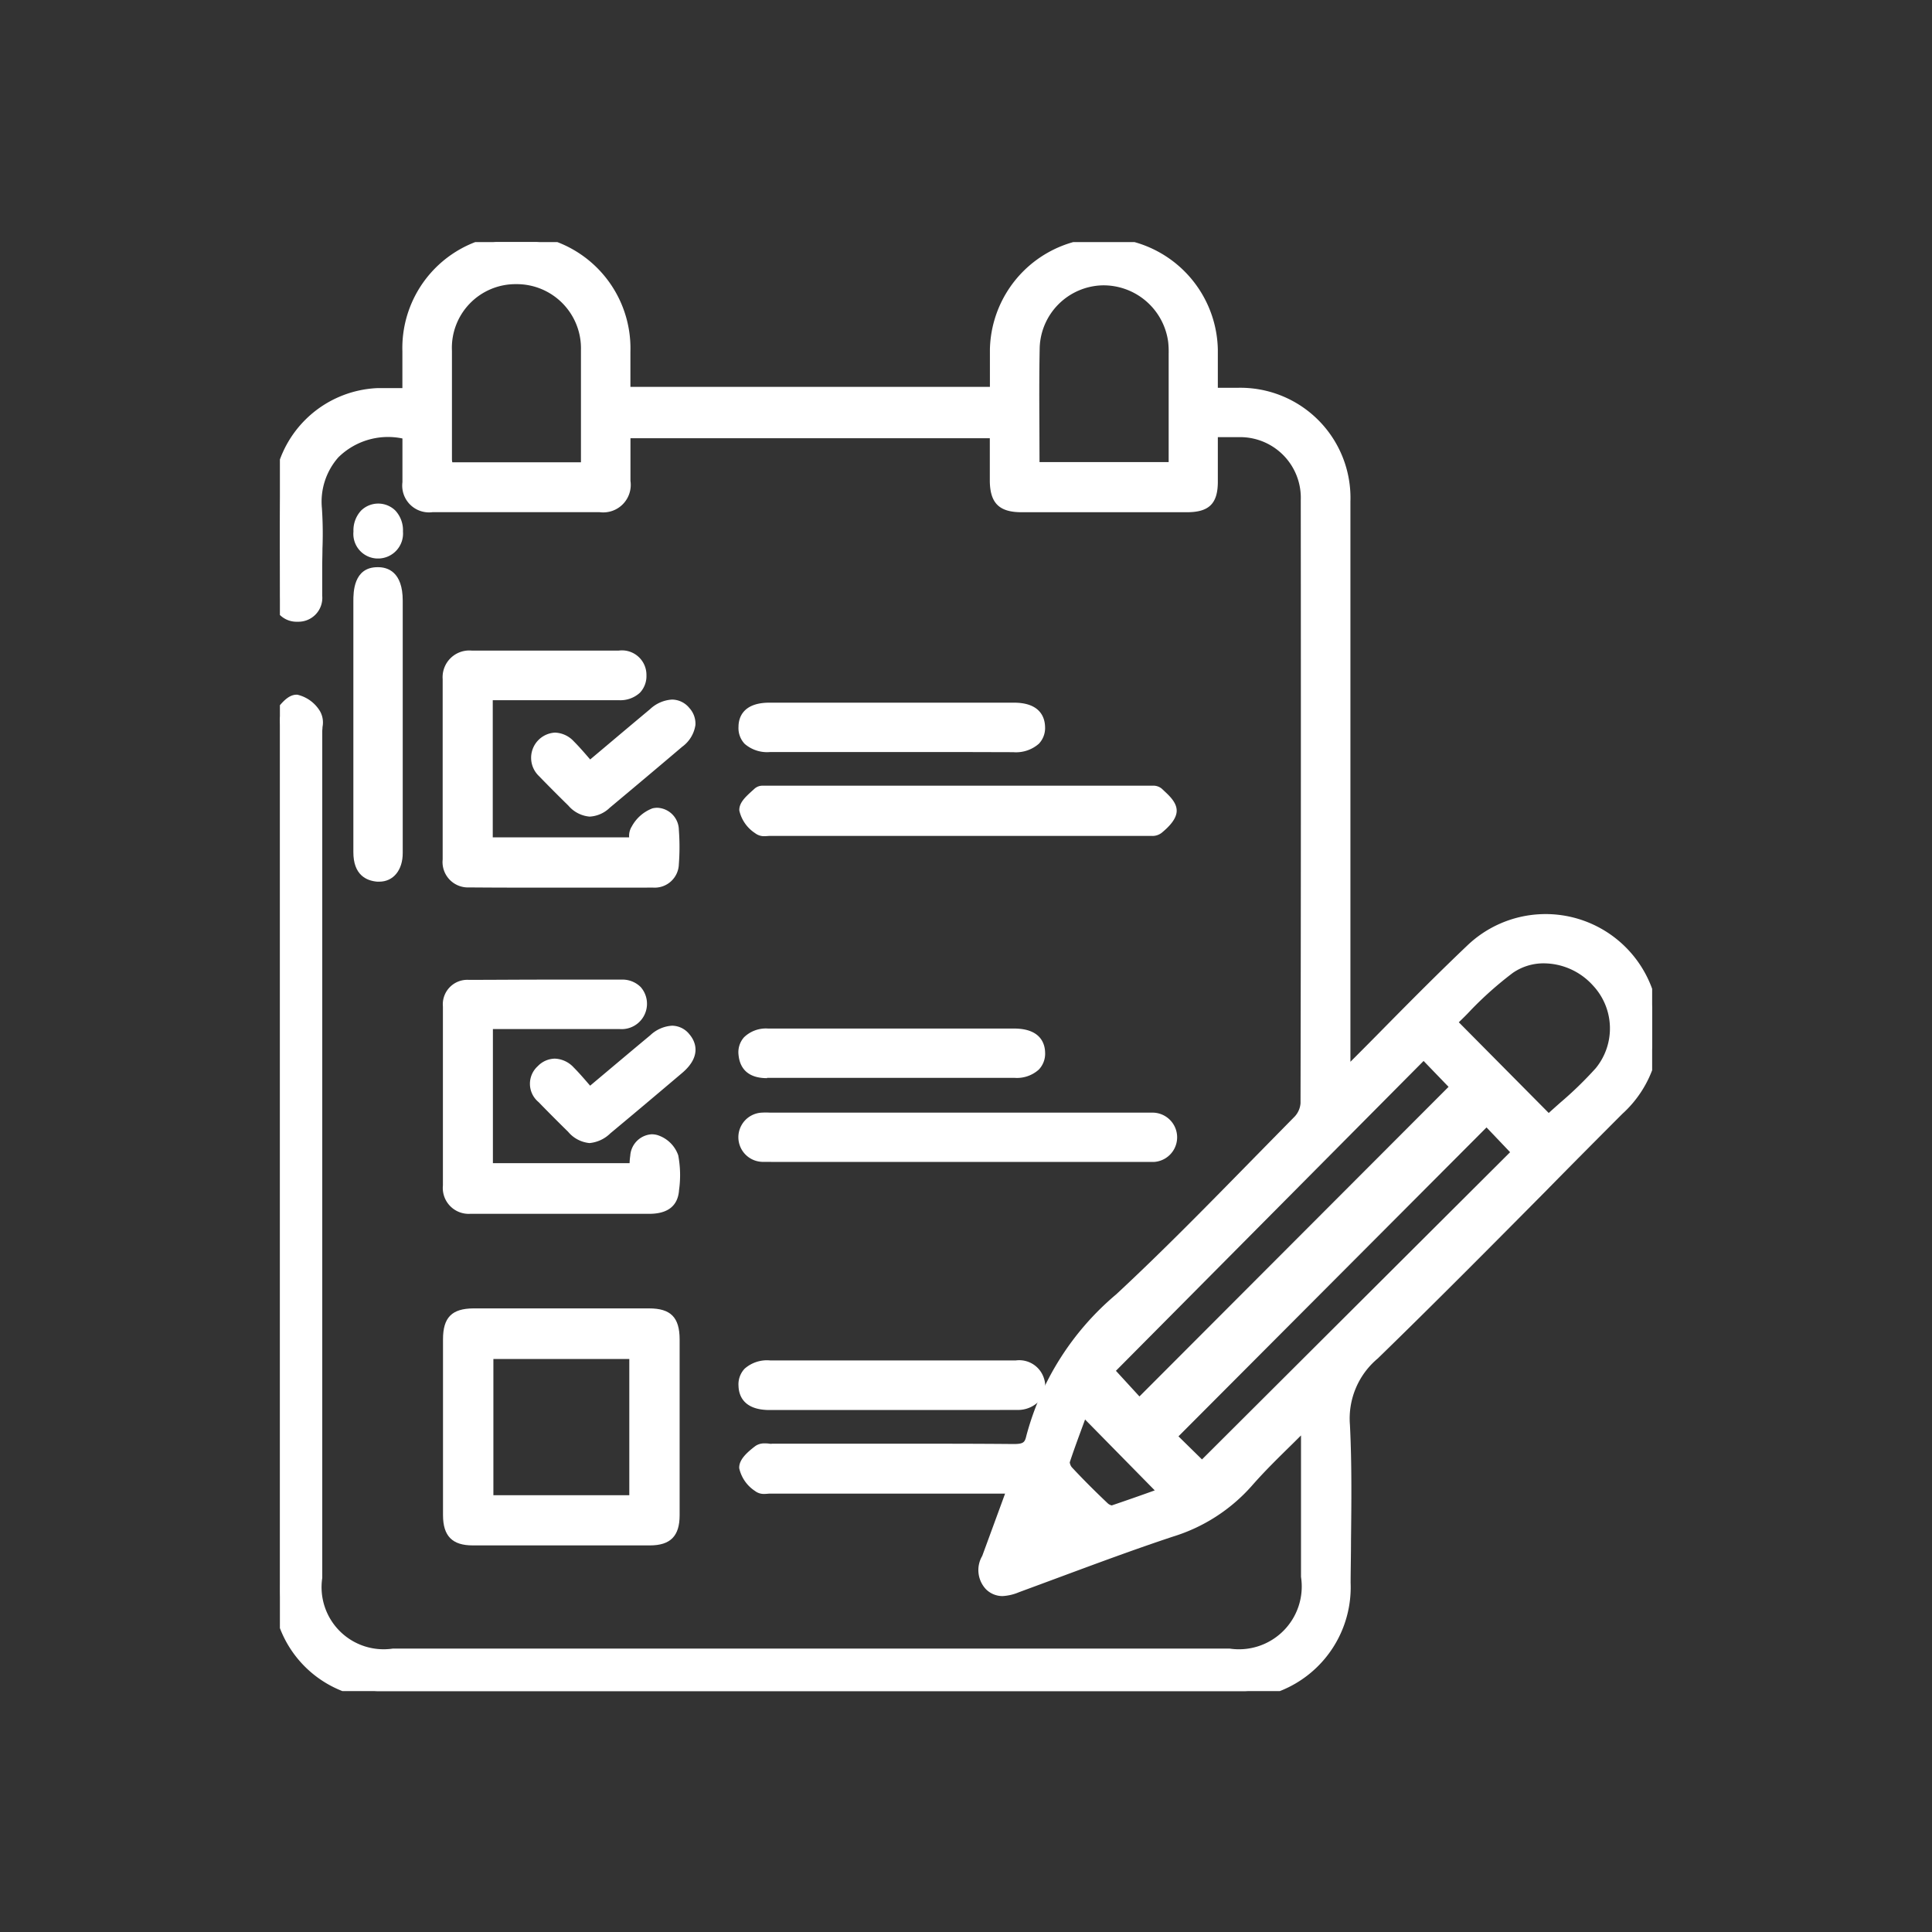
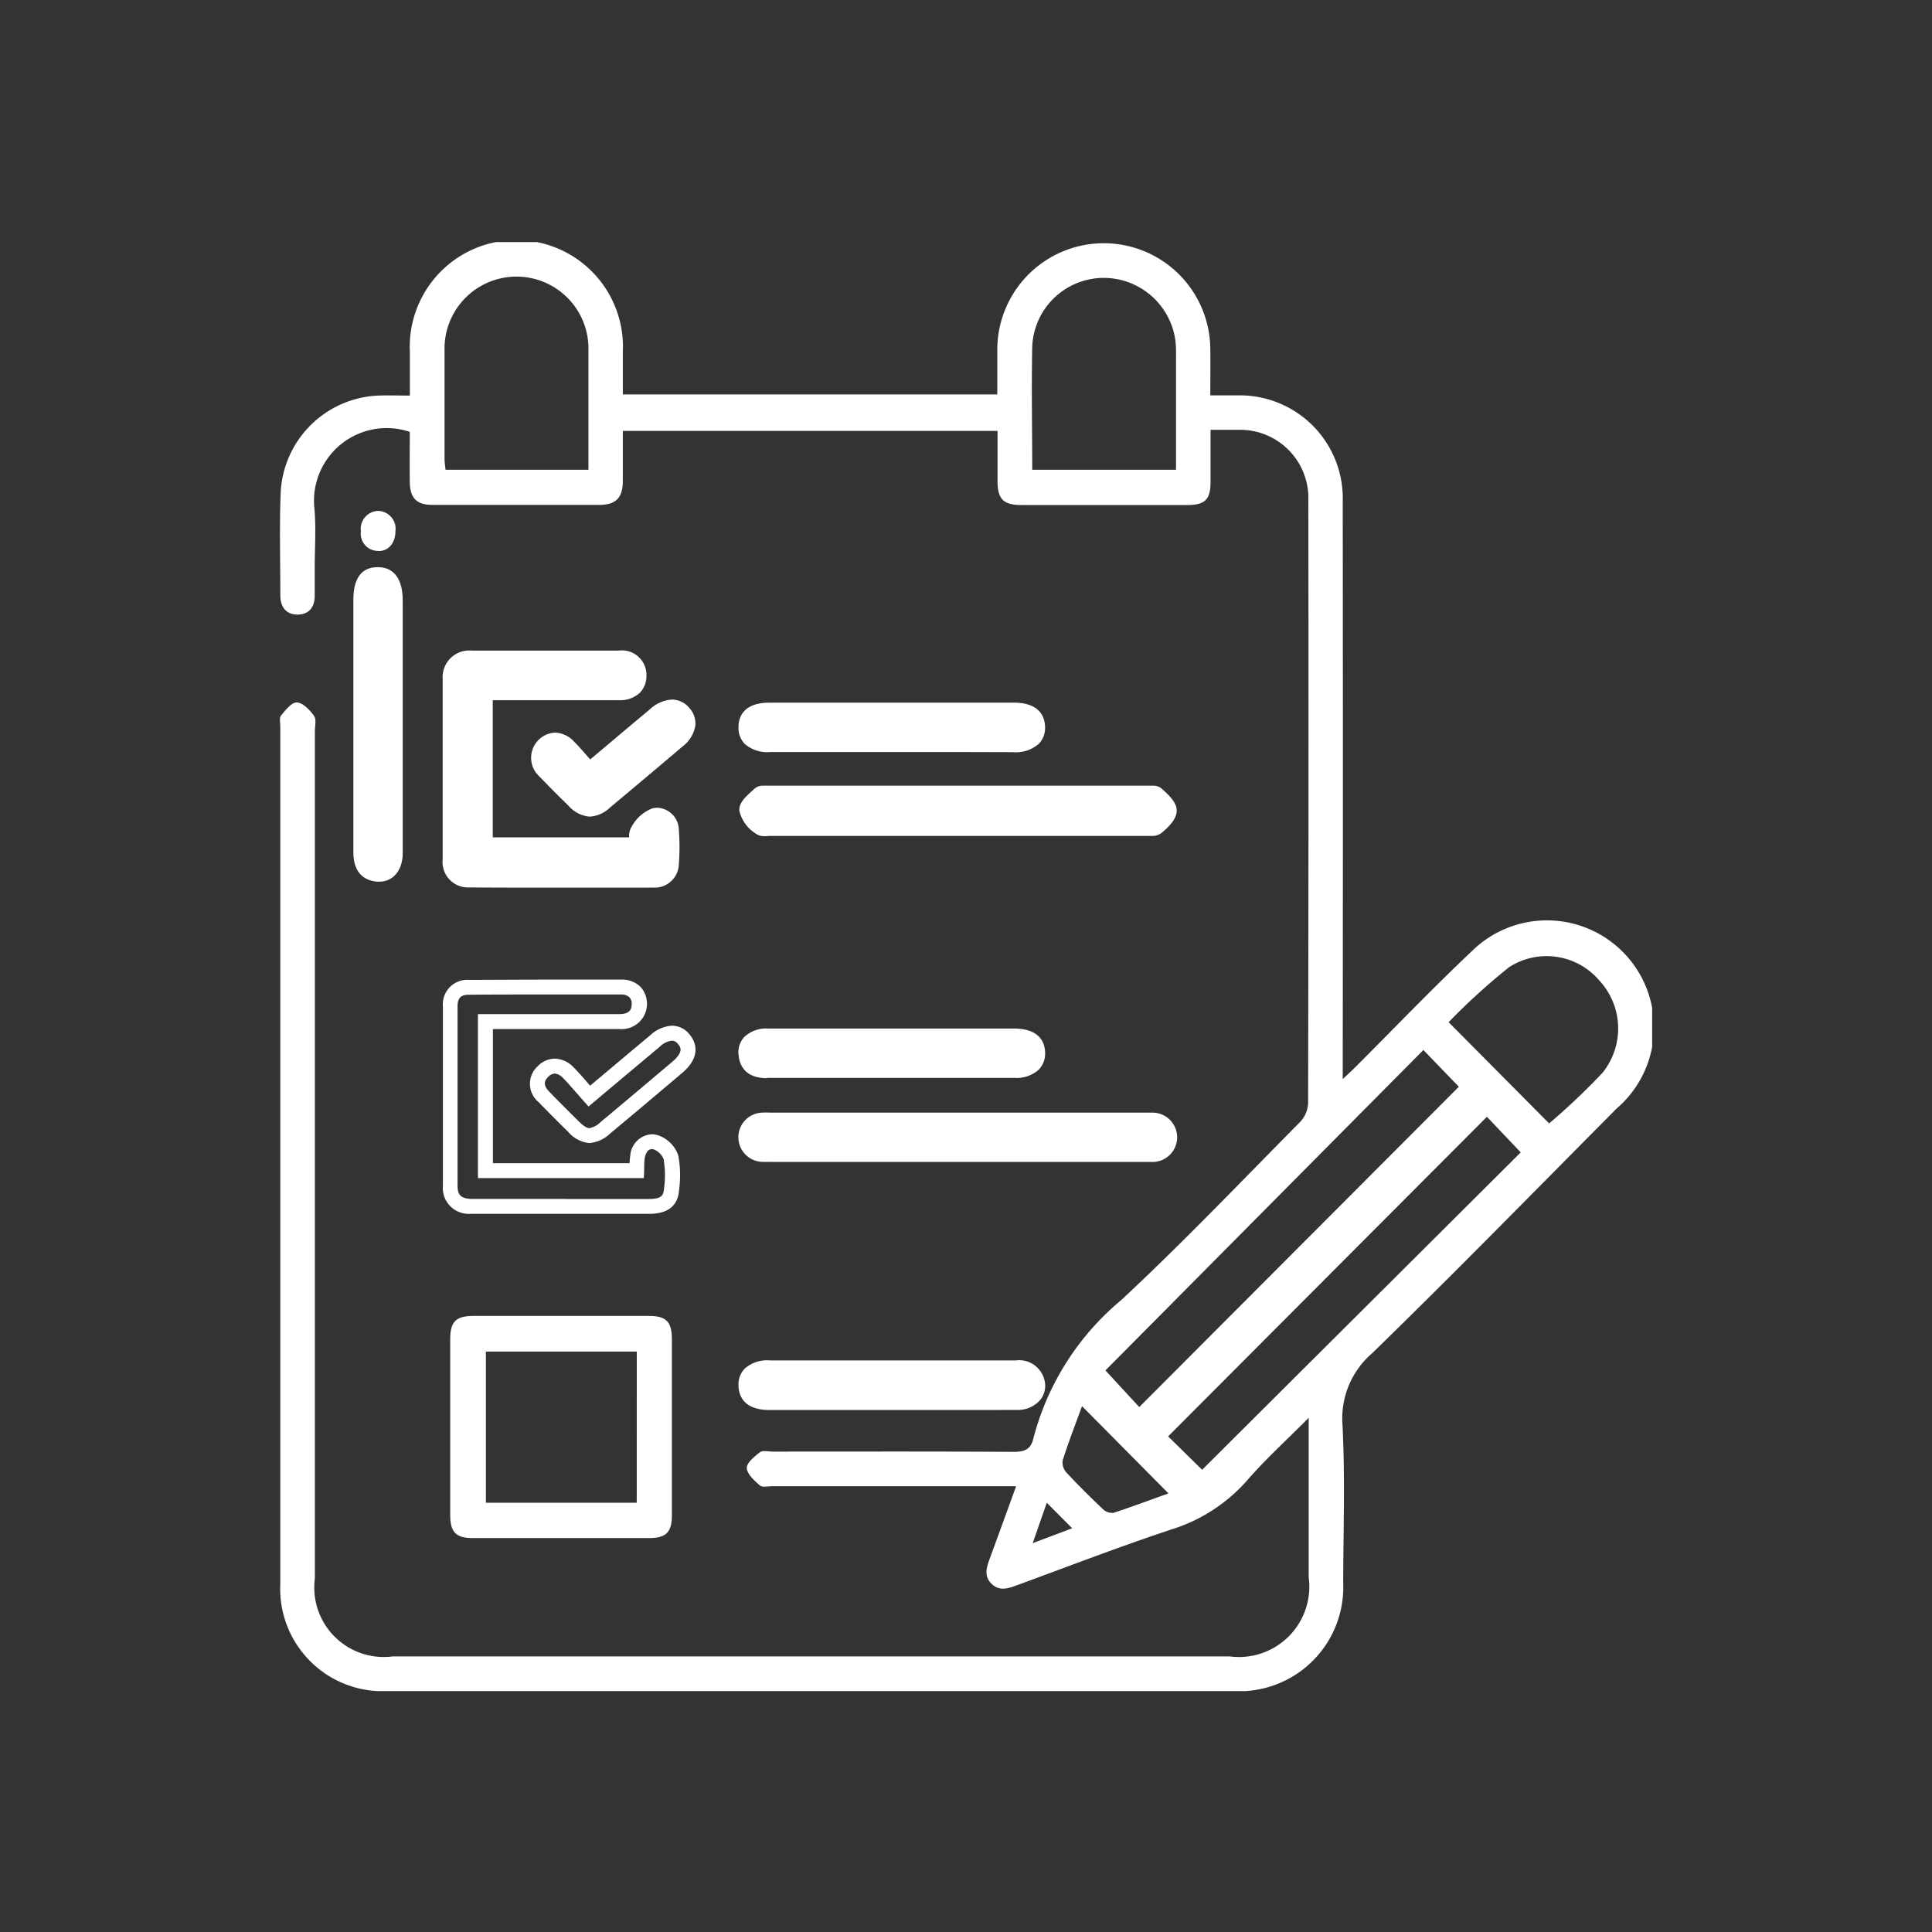
<svg xmlns="http://www.w3.org/2000/svg" width="40" height="40" viewBox="0 0 40 40">
  <rect x="0" y="0" width="40" height="40" fill="#333333" stroke="none" />
  <defs>
    <clipPath id="a">
      <rect width="40" height="40" transform="translate(-18734 -8037)" />
    </clipPath>
    <clipPath id="b">
      <rect width="28.411" height="30" fill="#fff" stroke="#fff" stroke-width="0.25" />
    </clipPath>
  </defs>
  <g transform="translate(18734 8037)" clip-path="url(#a)">
    <g transform="translate(-18720.262 -8027.87)">
      <g transform="translate(-7.943 -4.118)">
        <g clip-path="url(#b)">
          <path d="M19.268,3.89c0,.38,0,.726,0,1.073,0,.369-.115.479-.481.48q-1.714,0-3.429,0c-.379,0-.5-.119-.5-.5,0-.338,0-.675,0-1.034H7.1c0,.346,0,.691,0,1.036s-.141.494-.485.495q-1.729,0-3.458,0c-.329,0-.464-.143-.468-.477s0-.693,0-1.035a1.505,1.505,0,0,0-1.973,1.6c.033.4.006.8.005,1.194,0,.2,0,.4,0,.6,0,.234-.119.39-.358.389S.009,7.548.009,7.314c0-.717-.021-1.435.008-2.151A2.113,2.113,0,0,1,2.034,3.177c.207-.008.414,0,.657,0,0-.318,0-.614,0-.909A2.207,2.207,0,1,1,7.1,2.272c0,.287,0,.574,0,.881h7.753c0-.313,0-.619,0-.925a2.2,2.2,0,1,1,4.41,0c.005.3,0,.6,0,.945.192,0,.376,0,.559,0a2.132,2.132,0,0,1,2.183,2.195q.006,5.78,0,11.561v.4c.115-.109.189-.177.261-.248.8-.8,1.587-1.622,2.411-2.4a2.215,2.215,0,1,1,3,3.256C26,19.624,24.33,21.333,22.619,23A1.781,1.781,0,0,0,22,24.492c.055,1.083.018,2.17.014,3.255A2.155,2.155,0,0,1,19.755,30q-8.765,0-17.531,0A2.123,2.123,0,0,1,.008,27.779q0-8.872,0-17.744c0-.08-.025-.185.015-.233.092-.112.223-.279.329-.272.127.008.268.157.355.279.053.074.017.212.017.322q0,8.768,0,17.535A1.439,1.439,0,0,0,2.34,29.281H19.662A1.457,1.457,0,0,0,21.3,27.643q0-1.464,0-2.928v-.374c-.465.469-.9.863-1.278,1.3a3.451,3.451,0,0,1-1.572,1.014c-1.073.356-2.129.764-3.191,1.153-.183.067-.361.13-.526-.031s-.1-.346-.034-.527c.177-.483.353-.967.544-1.493H10.2c-.089,0-.209.03-.262-.015-.115-.1-.264-.233-.271-.36-.006-.106.157-.24.271-.327.058-.044.173-.014.262-.014,1.66,0,3.319-.005,4.979.005.23,0,.368-.04.423-.286A5.542,5.542,0,0,1,17.423,21.9c1.273-1.186,2.476-2.448,3.7-3.685a.6.6,0,0,0,.165-.382q.013-6.243.005-12.487a1.413,1.413,0,0,0-1.446-1.46c-.178,0-.356,0-.58,0m4.406,12.842-6.581,6.632.7.759,6.617-6.632-.732-.759M6.388,4.713c0-.848,0-1.663,0-2.477a1.49,1.49,0,1,0-2.979.012c0,.746,0,1.491,0,2.237,0,.076.013.151.02.228Zm9.185,0h2.98c0-.8,0-1.582,0-2.364a2.3,2.3,0,0,0-.011-.3A1.5,1.5,0,0,0,17.013.741a1.484,1.484,0,0,0-1.437,1.433c-.017.834,0,1.669,0,2.536M19.09,25.421l6.6-6.575-.7-.737-6.6,6.617.708.695m7.181-7.175a14.074,14.074,0,0,0,1.1-1.043,1.46,1.46,0,0,0-.062-1.916,1.432,1.432,0,0,0-1.867-.276,13.4,13.4,0,0,0-1.253,1.139l2.085,2.1M18.391,25.9l-1.784-1.8c-.13.357-.277.735-.4,1.121a.309.309,0,0,0,.074.25c.243.262.5.515.758.761a.279.279,0,0,0,.222.076c.394-.129.783-.276,1.132-.4m-2.515.191-.292.837.818-.308-.526-.528" transform="translate(0 0.001)" fill="#fff" />
-           <path d="M11.112,30.183l-8.859,0a2.27,2.27,0,0,1-2.37-2.373q0-7.1,0-14.206V10.065c0-.018,0-.038,0-.058a.362.362,0,0,1,.053-.274l.014-.017C.061,9.577.2,9.4.374,9.4H.391a.745.745,0,0,1,.47.343.475.475,0,0,1,.051.326c0,.031-.005.061-.005.086q0,5.6,0,11.2v6.332a1.285,1.285,0,0,0,1.462,1.462H19.692a1.3,1.3,0,0,0,1.479-1.484q0-1.011,0-2.021v-.908L21,24.906c-.3.294-.583.571-.841.866a3.578,3.578,0,0,1-1.64,1.059c-.784.26-1.573.553-2.336.836q-.425.158-.851.315a1,1,0,0,1-.341.08.483.483,0,0,1-.347-.146.578.578,0,0,1-.073-.685l.4-1.09.073-.2H10.233c-.021,0-.045,0-.068,0s-.064.006-.1.006a.3.3,0,0,1-.2-.062.76.76,0,0,1-.325-.469c-.01-.173.154-.323.332-.459a.317.317,0,0,1,.193-.056c.033,0,.065,0,.1.006s.046,0,.067,0h2.423c1.028,0,1.817,0,2.557.007h.009c.2,0,.232-.033.262-.165a5.764,5.764,0,0,1,1.863-2.935c.969-.9,1.915-1.868,2.829-2.8q.433-.441.866-.881a.455.455,0,0,0,.12-.274c.008-3.768.009-7.735.005-12.486a1.256,1.256,0,0,0-1.294-1.305h-.423q0,.1,0,.191c0,.252,0,.49,0,.73,0,.455-.183.632-.636.633q-1.715,0-3.429,0c-.462,0-.652-.189-.656-.651,0-.234,0-.468,0-.709q0-.085,0-.172H7.288q0,.081,0,.162c0,.236,0,.481,0,.721a.57.57,0,0,1-.639.648q-1.73,0-3.459,0A.555.555,0,0,1,2.567,5c0-.243,0-.488,0-.725q0-.09,0-.18a1.465,1.465,0,0,0-1.328.392A1.389,1.389,0,0,0,.9,5.541a7.959,7.959,0,0,1,.011.838c0,.123-.005.246-.005.37q0,.086,0,.173c0,.14,0,.284,0,.427a.494.494,0,0,1-.51.54.493.493,0,0,1-.512-.546c0-.2,0-.4,0-.595,0-.512-.009-1.041.012-1.562A2.255,2.255,0,0,1,2.057,3.052c.07,0,.146,0,.237,0l.272,0V2.9c0-.207,0-.407,0-.607A2.349,2.349,0,0,1,4.914-.126h.009A2.355,2.355,0,0,1,7.287,2.3c0,.2,0,.39,0,.591v.136h7.443q0-.071,0-.142c0-.207,0-.421,0-.631a2.36,2.36,0,0,1,4.719,0c0,.2,0,.408,0,.624q0,.083,0,.168h.406A2.28,2.28,0,0,1,22.194,5.4c0,2.78,0,5.607,0,8.34V17q.376-.375.748-.754c.539-.546,1.1-1.11,1.664-1.646a2.346,2.346,0,0,1,3.927,1.215,2.338,2.338,0,0,1-.709,2.263c-.536.537-1.08,1.084-1.6,1.614-1.128,1.138-2.295,2.314-3.463,3.45a1.621,1.621,0,0,0-.577,1.376c.04.8.031,1.61.022,2.4,0,.29-.007.579-.008.868a2.309,2.309,0,0,1-2.41,2.4ZM.184,9.914c0,.017,0,.047,0,.068s0,.057,0,.083V13.6q0,7.1,0,14.206a1.974,1.974,0,0,0,2.061,2.063q8.765,0,17.531,0a1.992,1.992,0,0,0,2.1-2.1c0-.29,0-.581.008-.871.009-.78.018-1.587-.022-2.376a1.943,1.943,0,0,1,.67-1.613c1.166-1.134,2.332-2.31,3.459-3.446.526-.53,1.069-1.078,1.606-1.615a2.06,2.06,0,1,0-2.787-3.034c-.564.532-1.119,1.094-1.656,1.638q-.375.38-.752.758c-.048.048-.1.095-.16.153l-.1.1-.261.248v-3.98c0-2.733,0-5.56,0-8.34a1.981,1.981,0,0,0-2.03-2.04h-.712V3.2c0-.113,0-.22,0-.325,0-.215,0-.418,0-.618a2.05,2.05,0,1,0-4.1,0c0,.207,0,.41,0,.624q0,.148,0,.3v.155H6.978V2.892c0-.2,0-.394,0-.589A2.052,2.052,0,0,0,4.923.183H4.915A2.046,2.046,0,0,0,2.875,2.3c0,.2,0,.4,0,.6V3.36H2.721c-.154,0-.293,0-.427,0-.087,0-.158,0-.224,0A1.968,1.968,0,0,0,.2,5.2C.18,5.713.185,6.238.189,6.746c0,.2,0,.4,0,.6,0,.236.141.237.2.237.1,0,.2-.028.2-.237,0-.139,0-.282,0-.42q0-.087,0-.174C.6,6.624.6,6.5.6,6.373a7.728,7.728,0,0,0-.01-.805A1.7,1.7,0,0,1,1.01,4.273,1.661,1.661,0,0,1,2.273,3.76a2.574,2.574,0,0,1,.476.047l.126.024v.128q0,.156,0,.312c0,.236,0,.48,0,.721s.07.324.313.325q1.729.005,3.458,0c.257,0,.328-.074.33-.342,0-.239,0-.482,0-.717q0-.158,0-.317V3.786H15.04V3.94c0,.111,0,.22,0,.327,0,.24,0,.473,0,.705,0,.292.054.344.347.344q1.714,0,3.428,0c.281,0,.324-.043.327-.327,0-.238,0-.475,0-.726,0-.113,0-.228,0-.346V3.765h.736a1.57,1.57,0,0,1,1.6,1.614c0,4.751,0,8.719-.005,12.487a.762.762,0,0,1-.21.491q-.434.439-.865.88c-.917.935-1.865,1.9-2.839,2.81a5.347,5.347,0,0,0-1.772,2.776.492.492,0,0,1-.564.407h-.011c-.74,0-1.528-.007-2.555-.007H10.234c-.03,0-.062,0-.094-.005s-.047,0-.069,0h-.016c-.156.12-.191.175-.2.194s.049.1.2.232h.011c.022,0,.046,0,.07,0s.063-.006.095-.006h5.256l-.224.615-.4,1.086c-.072.2-.09.278,0,.363a.173.173,0,0,0,.131.058.773.773,0,0,0,.235-.061l.85-.314c.765-.284,1.557-.578,2.346-.84a3.281,3.281,0,0,0,1.5-.969c.265-.3.553-.585.857-.883.138-.136.281-.276.427-.423L21.48,24v1.656q0,1.011,0,2.021a1.615,1.615,0,0,1-1.788,1.793H2.369A1.584,1.584,0,0,1,.6,27.694V21.362q0-5.6,0-11.2c0-.038,0-.076.006-.112a.553.553,0,0,0,0-.123.554.554,0,0,0-.228-.209,1,1,0,0,0-.193.2Zm15.175,17.3.483-1.382.869.873Zm1.9-.727a.472.472,0,0,1-.295-.123c-.288-.272-.539-.524-.765-.768a.453.453,0,0,1-.108-.4c.094-.291.2-.577.3-.853l.1-.274.084-.229,2.126,2.15-.227.082-.256.094c-.284.1-.577.212-.88.311A.261.261,0,0,1,17.256,26.491ZM16.7,24.406l-.017.047c-.1.273-.206.555-.3.84a.208.208,0,0,0,.041.1c.222.239.468.486.751.754a.187.187,0,0,0,.078.038c.294-.1.581-.2.859-.3l.031-.011Zm2.423,1.262-.928-.911,6.827-6.84.915.961Zm-.489-.913.487.478L25.5,18.872l-.488-.513Zm-.817-.378-.905-.987,6.8-6.849.947.982Zm-.478-.979.487.531,6.4-6.41-.517-.536ZM26.3,18.491l-2.3-2.316.118-.109c.122-.113.246-.235.366-.353a7.672,7.672,0,0,1,.9-.8,1.425,1.425,0,0,1,.834-.262,1.693,1.693,0,0,1,1.238.561,1.613,1.613,0,0,1,.064,2.12,7.93,7.93,0,0,1-.764.744c-.114.1-.232.206-.343.311Zm-1.86-2.307L26.3,18.06c.08-.073.16-.144.239-.214a7.7,7.7,0,0,0,.735-.714,1.3,1.3,0,0,0-.059-1.712,1.379,1.379,0,0,0-1.008-.458,1.117,1.117,0,0,0-.654.2,7.439,7.439,0,0,0-.865.768C24.609,16.016,24.523,16.1,24.437,16.183ZM6.572,4.9H3.317L3.3,4.757c0-.023,0-.046-.008-.069a1.48,1.48,0,0,1-.013-.173v-.4c0-.6,0-1.222,0-1.834A1.636,1.636,0,0,1,4.92.591h0A1.632,1.632,0,0,1,6.571,2.265c0,.563,0,1.116,0,1.7q0,.385,0,.778ZM3.6,4.588H6.263q0-.315,0-.624c0-.584,0-1.136,0-1.7A1.329,1.329,0,0,0,4.925.9V.745l0,.155A1.318,1.318,0,0,0,3.592,2.279c0,.61,0,1.231,0,1.831v.4C3.592,4.538,3.593,4.563,3.6,4.588Zm15.141.305H15.448V4.739q0-.4,0-.786c0-.6-.006-1.172.007-1.753A1.645,1.645,0,0,1,17.036.616a1.665,1.665,0,0,1,1.688,1.441,2.1,2.1,0,0,1,.012.281v.037c0,.608,0,1.216,0,1.832Zm-2.98-.309h2.67V4.207c0-.616,0-1.224,0-1.832V2.337a1.837,1.837,0,0,0-.01-.24A1.351,1.351,0,0,0,17.05.925a1.335,1.335,0,0,0-1.289,1.281c-.012.577-.009,1.144-.006,1.745Q15.756,4.265,15.757,4.584Z" transform="translate(-0.03 -0.029)" fill="#fff" />
          <path d="M46.577,279.081c.6,0,1.192,0,1.788,0,.361,0,.476.118.477.486q0,1.821,0,3.643c0,.347-.12.469-.463.47q-1.833,0-3.665,0c-.342,0-.461-.123-.462-.471q0-1.821,0-3.643c0-.367.115-.483.478-.485.616,0,1.232,0,1.848,0m1.537.738H44.991v3.129h3.123Z" transform="translate(-40.726 -256.848)" fill="#fff" />
-           <path d="M45.515,278.955H48.4c.447,0,.63.187.631.64,0,1.344,0,2.535,0,3.643,0,.431-.191.624-.617.624q-1.833,0-3.666,0c-.425,0-.615-.194-.616-.625,0-1.128,0-2.32,0-3.643,0-.452.184-.637.632-.639Zm1.092.31H44.76c-.275,0-.323.051-.324.331,0,1.323,0,2.514,0,3.642,0,.263.052.316.307.317q1.832,0,3.665,0c.256,0,.308-.054.308-.316,0-1.107,0-2.3,0-3.642,0-.281-.049-.33-.323-.331H46.607Zm-1.741.429H48.3v3.439H44.866Zm3.123.309H45.175v2.82h2.814Z" transform="translate(-40.755 -256.878)" fill="#fff" />
          <path d="M44.98,108.8v3.149h3.137c.005-.1-.024-.225.023-.293.087-.125.2-.281.336-.311a.3.3,0,0,1,.36.308,4.552,4.552,0,0,1,0,.686.343.343,0,0,1-.376.342c-1.271,0-2.542.006-3.813,0a.374.374,0,0,1-.4-.425c0-1.244,0-2.488,0-3.731a.4.4,0,0,1,.451-.437c1.013,0,2.026,0,3.039,0,.246,0,.419.107.42.358s-.172.36-.418.36c-.912,0-1.825,0-2.767,0" transform="translate(-40.727 -99.471)" fill="#fff" />
          <path d="M46.563,112.867c-.7,0-1.318,0-1.887-.005a.526.526,0,0,1-.549-.58q0-.513,0-1.026c0-.887,0-1.8,0-2.706a.553.553,0,0,1,.605-.591q.639,0,1.278,0h1.761a.507.507,0,0,1,.575.512.5.5,0,0,1-.136.361.6.6,0,0,1-.435.154H45.164v2.84h2.824a.368.368,0,0,1,.055-.227.817.817,0,0,1,.428-.374.459.459,0,0,1,.1-.012.465.465,0,0,1,.446.458,4.72,4.72,0,0,1,0,.709.5.5,0,0,1-.53.486Zm-.55-4.6q-.638,0-1.277,0c-.21,0-.3.083-.3.283,0,.9,0,1.818,0,2.7q0,.513,0,1.026c0,.238.129.27.242.27.568,0,1.184.005,1.885.005l1.927,0c.187,0,.217-.113.222-.2a4.415,4.415,0,0,0,0-.662c-.008-.094-.067-.194-.171-.171-.081.018-.2.183-.24.244a.526.526,0,0,0,0,.1,1.142,1.142,0,0,1,0,.118l-.008.147H44.855v-3.458h2.922a.311.311,0,0,0,.217-.063.191.191,0,0,0,.046-.142c0-.066,0-.2-.263-.2H46.013Z" transform="translate(-40.757 -99.501)" fill="#fff" />
-           <path d="M44.979,194.3v3.085h3.134a2.741,2.741,0,0,1,.017-.285c.033-.206.169-.352.364-.3a.518.518,0,0,1,.327.309,2.093,2.093,0,0,1,.011.682c-.025.278-.225.339-.471.338-1.2,0-2.4,0-3.606,0-.03,0-.06,0-.089,0a.383.383,0,0,1-.416-.434c0-1.234,0-2.468,0-3.7a.352.352,0,0,1,.381-.4c1.053-.008,2.106-.006,3.159,0a.337.337,0,0,1,.373.372c-.01.234-.173.343-.406.342H44.979" transform="translate(-40.724 -178.158)" fill="#fff" />
          <path d="M48.4,198.307h-.005q-.853,0-1.705,0h-2a.536.536,0,0,1-.561-.588q0-1.022,0-2.045,0-.829,0-1.658a.507.507,0,0,1,.535-.553c.488,0,1.008-.005,1.592-.005q.784,0,1.568,0a.535.535,0,0,1,.4.154.525.525,0,0,1-.43.87H45.164v2.776h2.83a1.3,1.3,0,0,1,.014-.155.474.474,0,0,1,.444-.443.459.459,0,0,1,.109.014.67.67,0,0,1,.44.421,2.211,2.211,0,0,1,.016.727v.007C48.989,198.146,48.781,198.307,48.4,198.307ZM46.687,198q.853,0,1.706,0l0,.155V198c.273,0,.3-.085.312-.2v-.007a1.955,1.955,0,0,0-.008-.624.374.374,0,0,0-.214-.2.151.151,0,0,0-.036,0c-.081,0-.125.1-.139.183a1.38,1.38,0,0,0-.012.177c0,.031,0,.062,0,.092l-.008.146H44.854v-3.395h2.931c.243,0,.249-.136.252-.195a.2.2,0,0,0-.045-.153.245.245,0,0,0-.175-.058q-.784,0-1.567,0c-.583,0-1.1,0-1.59.005-.162,0-.228.072-.228.244q0,.829,0,1.659,0,1.022,0,2.044c0,.2.067.267.272.28h1.979Z" transform="translate(-40.754 -178.188)" fill="#fff" />
          <path d="M125.773,143.991h-3.846c-.089,0-.209.031-.262-.015-.116-.1-.265-.232-.272-.359-.006-.106.163-.231.269-.331.033-.031.115-.012.174-.012h7.841c.069,0,.165-.021.2.015.105.1.258.226.258.342s-.147.249-.258.341c-.055.045-.172.018-.262.018h-3.846" transform="translate(-111.723 -131.855)" fill="#fff" />
          <path d="M121.791,144.185a.3.3,0,0,1-.2-.062.76.76,0,0,1-.327-.468c-.009-.161.132-.286.256-.4l.061-.055a.247.247,0,0,1,.173-.06c.021,0,.045,0,.067,0l.04,0h7.841l.048,0c.025,0,.05,0,.074,0a.269.269,0,0,1,.189.064l.039.037c.119.11.267.248.267.417s-.158.332-.314.46a.309.309,0,0,1-.2.062c-.029,0-.061,0-.092,0s-.045,0-.065,0h-7.692c-.021,0-.045,0-.068,0S121.825,144.185,121.791,144.185Zm-.01-.31h.01c.022,0,.046,0,.07,0s.063-.006.1-.006h7.692c.029,0,.059,0,.089,0s.046,0,.068,0h.018c.174-.146.188-.2.19-.213-.007-.04-.116-.141-.168-.19l-.019-.018-.049,0c-.024,0-.048,0-.07,0h-7.841c-.02,0-.042,0-.065,0l-.03,0-.041.037a.885.885,0,0,0-.151.156C121.586,143.679,121.63,143.745,121.781,143.875Z" transform="translate(-111.752 -131.885)" fill="#fff" />
          <path d="M125.568,228.791h-3.816c-.079,0-.159,0-.238,0a.356.356,0,0,1-.007-.711,2.047,2.047,0,0,1,.209,0h7.692c.06,0,.119,0,.179,0a.357.357,0,1,1,.007.713c-.079.007-.159,0-.238,0h-3.786" transform="translate(-111.515 -209.904)" fill="#fff" />
          <path d="M121.648,228.977c-.046,0-.083,0-.119,0a.51.51,0,0,1-.008-1.019,1.507,1.507,0,0,1,.17,0h7.848c.03,0,.059,0,.089,0a.511.511,0,0,1,.009,1.021c-.034,0-.071,0-.116,0h-7.737Zm-.017-.72a.766.766,0,0,0-.078,0c-.173.018-.2.1-.2.194s.021.192.206.21c.04,0,.1,0,.154,0h7.807c.036,0,.065,0,.091,0,.189-.016.214-.107.213-.2s-.028-.187-.218-.2c-.038,0-.077,0-.115,0H121.63Z" transform="translate(-111.545 -209.934)" fill="#fff" />
          <path d="M21.754,89.506c0,.876,0,1.752,0,2.627,0,.288-.142.462-.365.443-.276-.023-.352-.209-.351-.46,0-.955,0-1.911,0-2.866q0-1.164,0-2.329c0-.383.1-.546.351-.55s.364.169.364.537q0,1.3,0,2.6" transform="translate(-19.361 -79.491)" fill="#fff" />
          <path d="M21.449,92.763l-.044,0c-.226-.019-.495-.141-.493-.615,0-.69,0-1.393,0-2.072V88.608q0-.828,0-1.656c0-.172,0-.7.5-.7h.013c.19,0,.509.09.509.692q0,.989,0,1.978V90.3q0,.933,0,1.867C21.936,92.522,21.74,92.763,21.449,92.763Zm-.021-6.207h-.007c-.089,0-.2,0-.2.4q0,.828,0,1.656v1.466c0,.679,0,1.382,0,2.073,0,.266.094.3.209.305h.019c.16,0,.178-.2.178-.291q0-.933,0-1.866V88.916q0-.989,0-1.978C21.628,86.556,21.5,86.556,21.429,86.556Z" transform="translate(-19.391 -79.521)" fill="#fff" />
          <path d="M124.135,122.3h-2.5c-.343,0-.506-.121-.5-.365s.163-.351.485-.351h5.06c.325,0,.485.117.491.349s-.166.366-.5.367q-1.265,0-2.53,0" transform="translate(-111.483 -111.9)" fill="#fff" />
          <path d="M125.617,122.487h-3.953a.71.71,0,0,1-.528-.169.472.472,0,0,1-.128-.353c0-.188.091-.5.64-.5h5.061c.551,0,.641.313.646.5a.472.472,0,0,1-.128.35.717.717,0,0,1-.531.175Zm-1.452-.31h2.53a.453.453,0,0,0,.31-.081.16.16,0,0,0,.04-.127c0-.069,0-.2-.337-.2q-2.53,0-5.06,0c-.327,0-.329.13-.331.2a.166.166,0,0,0,.04.131c.034.035.115.076.308.076h2.5Z" transform="translate(-111.513 -111.929)" fill="#fff" />
          <path d="M124.164,207.051c-.863,0-1.727,0-2.59,0-.238,0-.413-.077-.438-.339-.022-.237.149-.378.456-.378q1.7,0,3.393,0c.566,0,1.131,0,1.7,0,.324,0,.485.119.489.352s-.164.363-.477.364c-.843,0-1.687,0-2.53,0" transform="translate(-111.485 -189.897)" fill="#fff" />
          <path d="M121.6,207.236h0c-.449,0-.568-.261-.589-.479a.465.465,0,0,1,.113-.367.651.651,0,0,1,.5-.181h5.091c.552,0,.64.316.643.5a.475.475,0,0,1-.131.35.676.676,0,0,1-.5.171H121.6Zm1.56-.718h-1.542a.369.369,0,0,0-.268.079.161.161,0,0,0-.034.13c.01.109.038.2.281.2v.155l0-.155h5.12a.4.4,0,0,0,.28-.078.169.169,0,0,0,.043-.128c0-.07,0-.2-.335-.2h-3.547Z" transform="translate(-111.515 -189.926)" fill="#fff" />
          <path d="M124.131,292.57c.863,0,1.726,0,2.59,0a.388.388,0,0,1,.437.277c.069.239-.116.438-.417.44-.814,0-1.627,0-2.441,0q-1.339,0-2.679,0c-.323,0-.483-.116-.489-.348s.158-.368.5-.368q1.25,0,2.5,0" transform="translate(-111.482 -269.263)" fill="#fff" />
          <path d="M125.68,293.473h-4.03c-.548,0-.638-.313-.643-.5a.472.472,0,0,1,.127-.356.7.7,0,0,1,.526-.171h3.917q.587,0,1.173,0a.537.537,0,0,1,.586.388.465.465,0,0,1-.071.416.607.607,0,0,1-.493.221Q126.226,293.473,125.68,293.473Zm-1.351-.31h1.351q.544,0,1.089,0a.309.309,0,0,0,.248-.1.158.158,0,0,0,.022-.146c-.029-.1-.087-.165-.283-.165-.4,0-.787,0-1.179,0H121.66a.451.451,0,0,0-.3.077.164.164,0,0,0-.039.132c0,.069.005.2.334.2h2.679Z" transform="translate(-111.512 -269.292)" fill="#fff" />
-           <path d="M68,206.909c.492-.413.923-.778,1.358-1.139.248-.206.447-.216.6-.038s.109.375-.137.584q-.738.626-1.482,1.246c-.274.228-.419.22-.666-.024-.205-.2-.409-.405-.61-.612a.357.357,0,1,1,.507-.5c.146.148.278.309.432.483" transform="translate(-61.596 -189.227)" fill="#fff" />
          <path d="M68.036,207.911a.657.657,0,0,1-.442-.233c-.242-.238-.437-.434-.612-.615a.491.491,0,0,1-.017-.744.5.5,0,0,1,.352-.156.557.557,0,0,1,.393.184c.1.1.2.215.3.331l.039.045.314-.264c.323-.271.625-.526.929-.778a.72.72,0,0,1,.453-.2.465.465,0,0,1,.362.181c.1.117.282.431-.156.8-.579.491-1.05.887-1.483,1.247A.706.706,0,0,1,68.036,207.911Zm-.719-1.439a.2.2,0,0,0-.136.068c-.07.069-.122.159.022.308.174.179.367.373.607.61.1.1.171.144.225.144a.443.443,0,0,0,.234-.129c.432-.359.9-.755,1.481-1.245.25-.212.165-.312.119-.366a.159.159,0,0,0-.126-.071.433.433,0,0,0-.255.128c-.3.252-.605.506-.927.777l-.545.458-.1-.112-.141-.161c-.1-.112-.189-.218-.286-.316A.27.27,0,0,0,67.317,206.472Z" transform="translate(-61.626 -189.257)" fill="#fff" />
          <path d="M68.082,122.107c.489-.411.921-.775,1.354-1.137.241-.2.45-.215.6-.042s.112.377-.131.584q-.748.635-1.5,1.262a.4.4,0,0,1-.643-.03q-.308-.3-.609-.611a.343.343,0,0,1-.024-.527.339.339,0,0,1,.525.021c.147.147.278.308.432.48" transform="translate(-61.674 -111.184)" fill="#fff" />
          <path d="M68.116,123.108a.649.649,0,0,1-.437-.225c-.228-.224-.428-.425-.611-.614a.522.522,0,0,1,.332-.9.555.555,0,0,1,.39.182c.1.1.2.214.3.33l.038.044.315-.265c.32-.27.621-.523.923-.775a.727.727,0,0,1,.456-.2.466.466,0,0,1,.359.174.48.48,0,0,1,.126.353.681.681,0,0,1-.274.45c-.507.431-1.013.856-1.5,1.263A.647.647,0,0,1,68.116,123.108Zm-.716-1.433a.2.2,0,0,0-.135.069c-.069.069-.12.161.025.31.181.187.38.386.606.608.124.122.185.136.22.136a.394.394,0,0,0,.216-.115c.489-.407.994-.831,1.5-1.261a.413.413,0,0,0,.166-.238.166.166,0,0,0-.052-.127.157.157,0,0,0-.125-.066.428.428,0,0,0-.257.126c-.3.252-.6.505-.922.774l-.546.459-.1-.112-.14-.159c-.1-.112-.189-.217-.286-.314A.268.268,0,0,0,67.4,121.675Z" transform="translate(-61.704 -111.213)" fill="#fff" />
          <path d="M21.412,69.873a.37.37,0,0,1,.358.422c0,.25-.157.426-.372.406a.357.357,0,0,1-.343-.405.371.371,0,0,1,.357-.423" transform="translate(-19.378 -64.307)" fill="#fff" />
-           <path d="M21.461,70.887l-.048,0a.509.509,0,0,1-.483-.558.6.6,0,0,1,.16-.436.507.507,0,0,1,.706,0,.6.6,0,0,1,.159.436A.517.517,0,0,1,21.461,70.887Zm-.019-.83a.18.18,0,0,0-.133.051.3.3,0,0,0-.07.217c0,.193.082.241.2.252h.019c.125,0,.182-.128.184-.255a.3.3,0,0,0-.069-.215A.18.18,0,0,0,21.442,70.057Z" transform="translate(-19.407 -64.336)" fill="#fff" />
        </g>
      </g>
    </g>
  </g>
</svg>